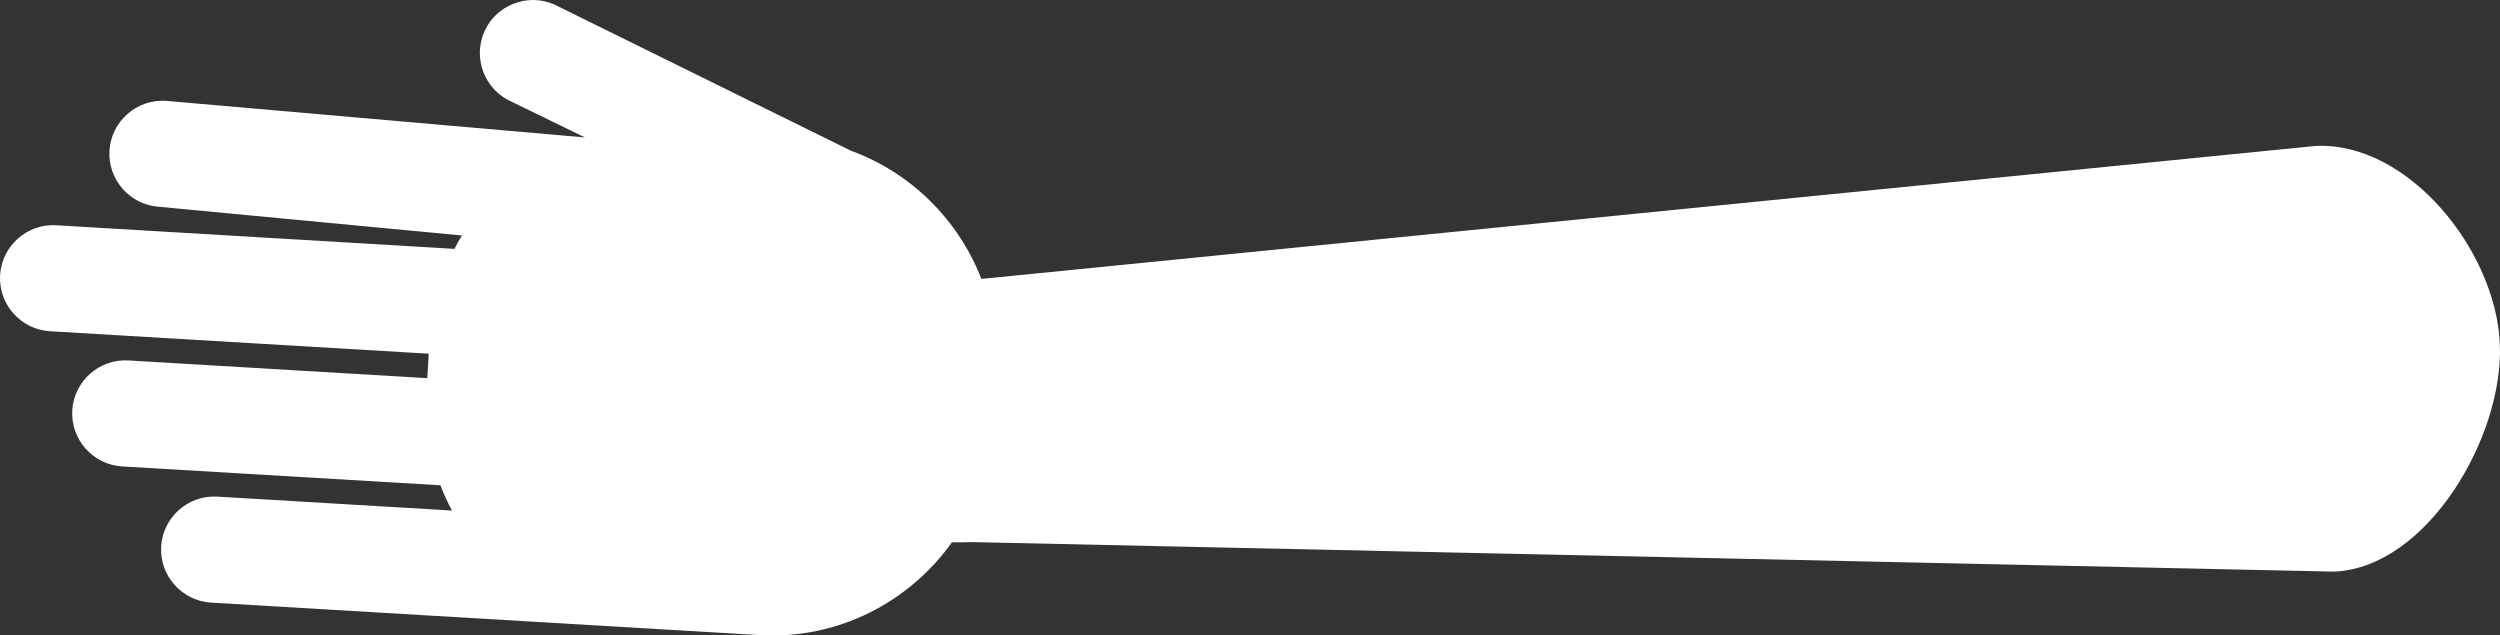
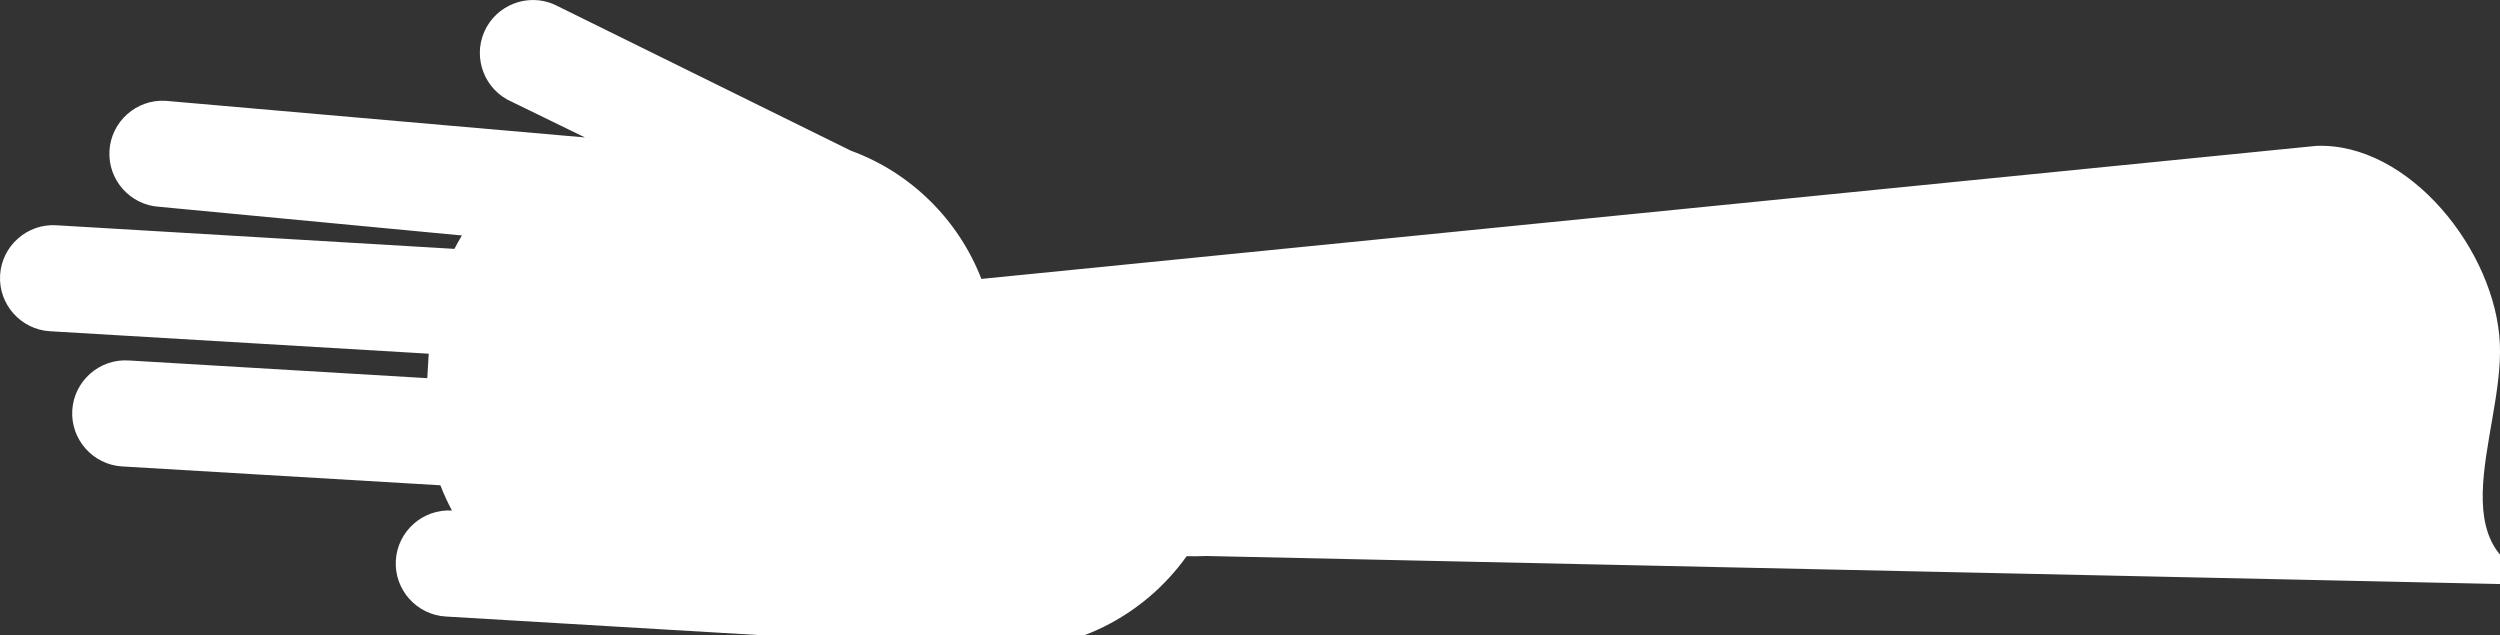
<svg xmlns="http://www.w3.org/2000/svg" version="1.1" id="Calque_1" x="0px" y="0px" width="193.578px" height="49.207px" viewBox="0 0 193.578 49.207" enable-background="new 0 0 193.578 49.207" xml:space="preserve">
  <rect x="0" y="0" width="193.578" height="49.207" fill="#333333" stroke="none" />
-   <path fill="#FFFFFF" d="M193.567,26.623L193.567,26.623c-0.31-7.192-7.051-15.635-14.243-15.325L75.99,21.596  c-1.77-4.564-5.446-8.228-10.101-9.925L42.908,0.342c-2.072-0.905-4.507,0.05-5.412,2.122s0.05,4.507,2.122,5.412l5.675,2.766  L12.822,7.807c-2.257-0.134-4.212,1.603-4.346,3.86v0c-0.134,2.257,1.603,4.212,3.86,4.346l23.43,2.22  c-0.207,0.336-0.395,0.685-0.579,1.037L4.353,17.442c-2.257-0.134-4.212,1.603-4.346,3.86c-0.134,2.257,1.603,4.212,3.86,4.346  l29.33,1.739l-0.112,1.895L9.942,27.91c-2.257-0.134-4.212,1.603-4.346,3.86v0c-0.134,2.257,1.603,4.212,3.86,4.346L34.1,37.576  c0.256,0.673,0.559,1.323,0.896,1.955l-18.171-1.077c-2.257-0.134-4.212,1.603-4.346,3.86c-0.134,2.257,1.603,4.212,3.86,4.346  l32.703,1.938c0,0,0,0,0,0l9.761,0.579c6.072,0.36,11.604-2.552,14.91-7.187c0.507,0.01,1.017,0.008,1.531-0.015l105.501,2.286  C187.938,43.951,193.877,33.815,193.567,26.623z" />
+   <path fill="#FFFFFF" d="M193.567,26.623L193.567,26.623c-0.31-7.192-7.051-15.635-14.243-15.325L75.99,21.596  c-1.77-4.564-5.446-8.228-10.101-9.925L42.908,0.342c-2.072-0.905-4.507,0.05-5.412,2.122s0.05,4.507,2.122,5.412l5.675,2.766  L12.822,7.807c-2.257-0.134-4.212,1.603-4.346,3.86v0c-0.134,2.257,1.603,4.212,3.86,4.346l23.43,2.22  c-0.207,0.336-0.395,0.685-0.579,1.037L4.353,17.442c-2.257-0.134-4.212,1.603-4.346,3.86c-0.134,2.257,1.603,4.212,3.86,4.346  l29.33,1.739l-0.112,1.895L9.942,27.91c-2.257-0.134-4.212,1.603-4.346,3.86v0c-0.134,2.257,1.603,4.212,3.86,4.346L34.1,37.576  c0.256,0.673,0.559,1.323,0.896,1.955c-2.257-0.134-4.212,1.603-4.346,3.86c-0.134,2.257,1.603,4.212,3.86,4.346  l32.703,1.938c0,0,0,0,0,0l9.761,0.579c6.072,0.36,11.604-2.552,14.91-7.187c0.507,0.01,1.017,0.008,1.531-0.015l105.501,2.286  C187.938,43.951,193.877,33.815,193.567,26.623z" />
</svg>